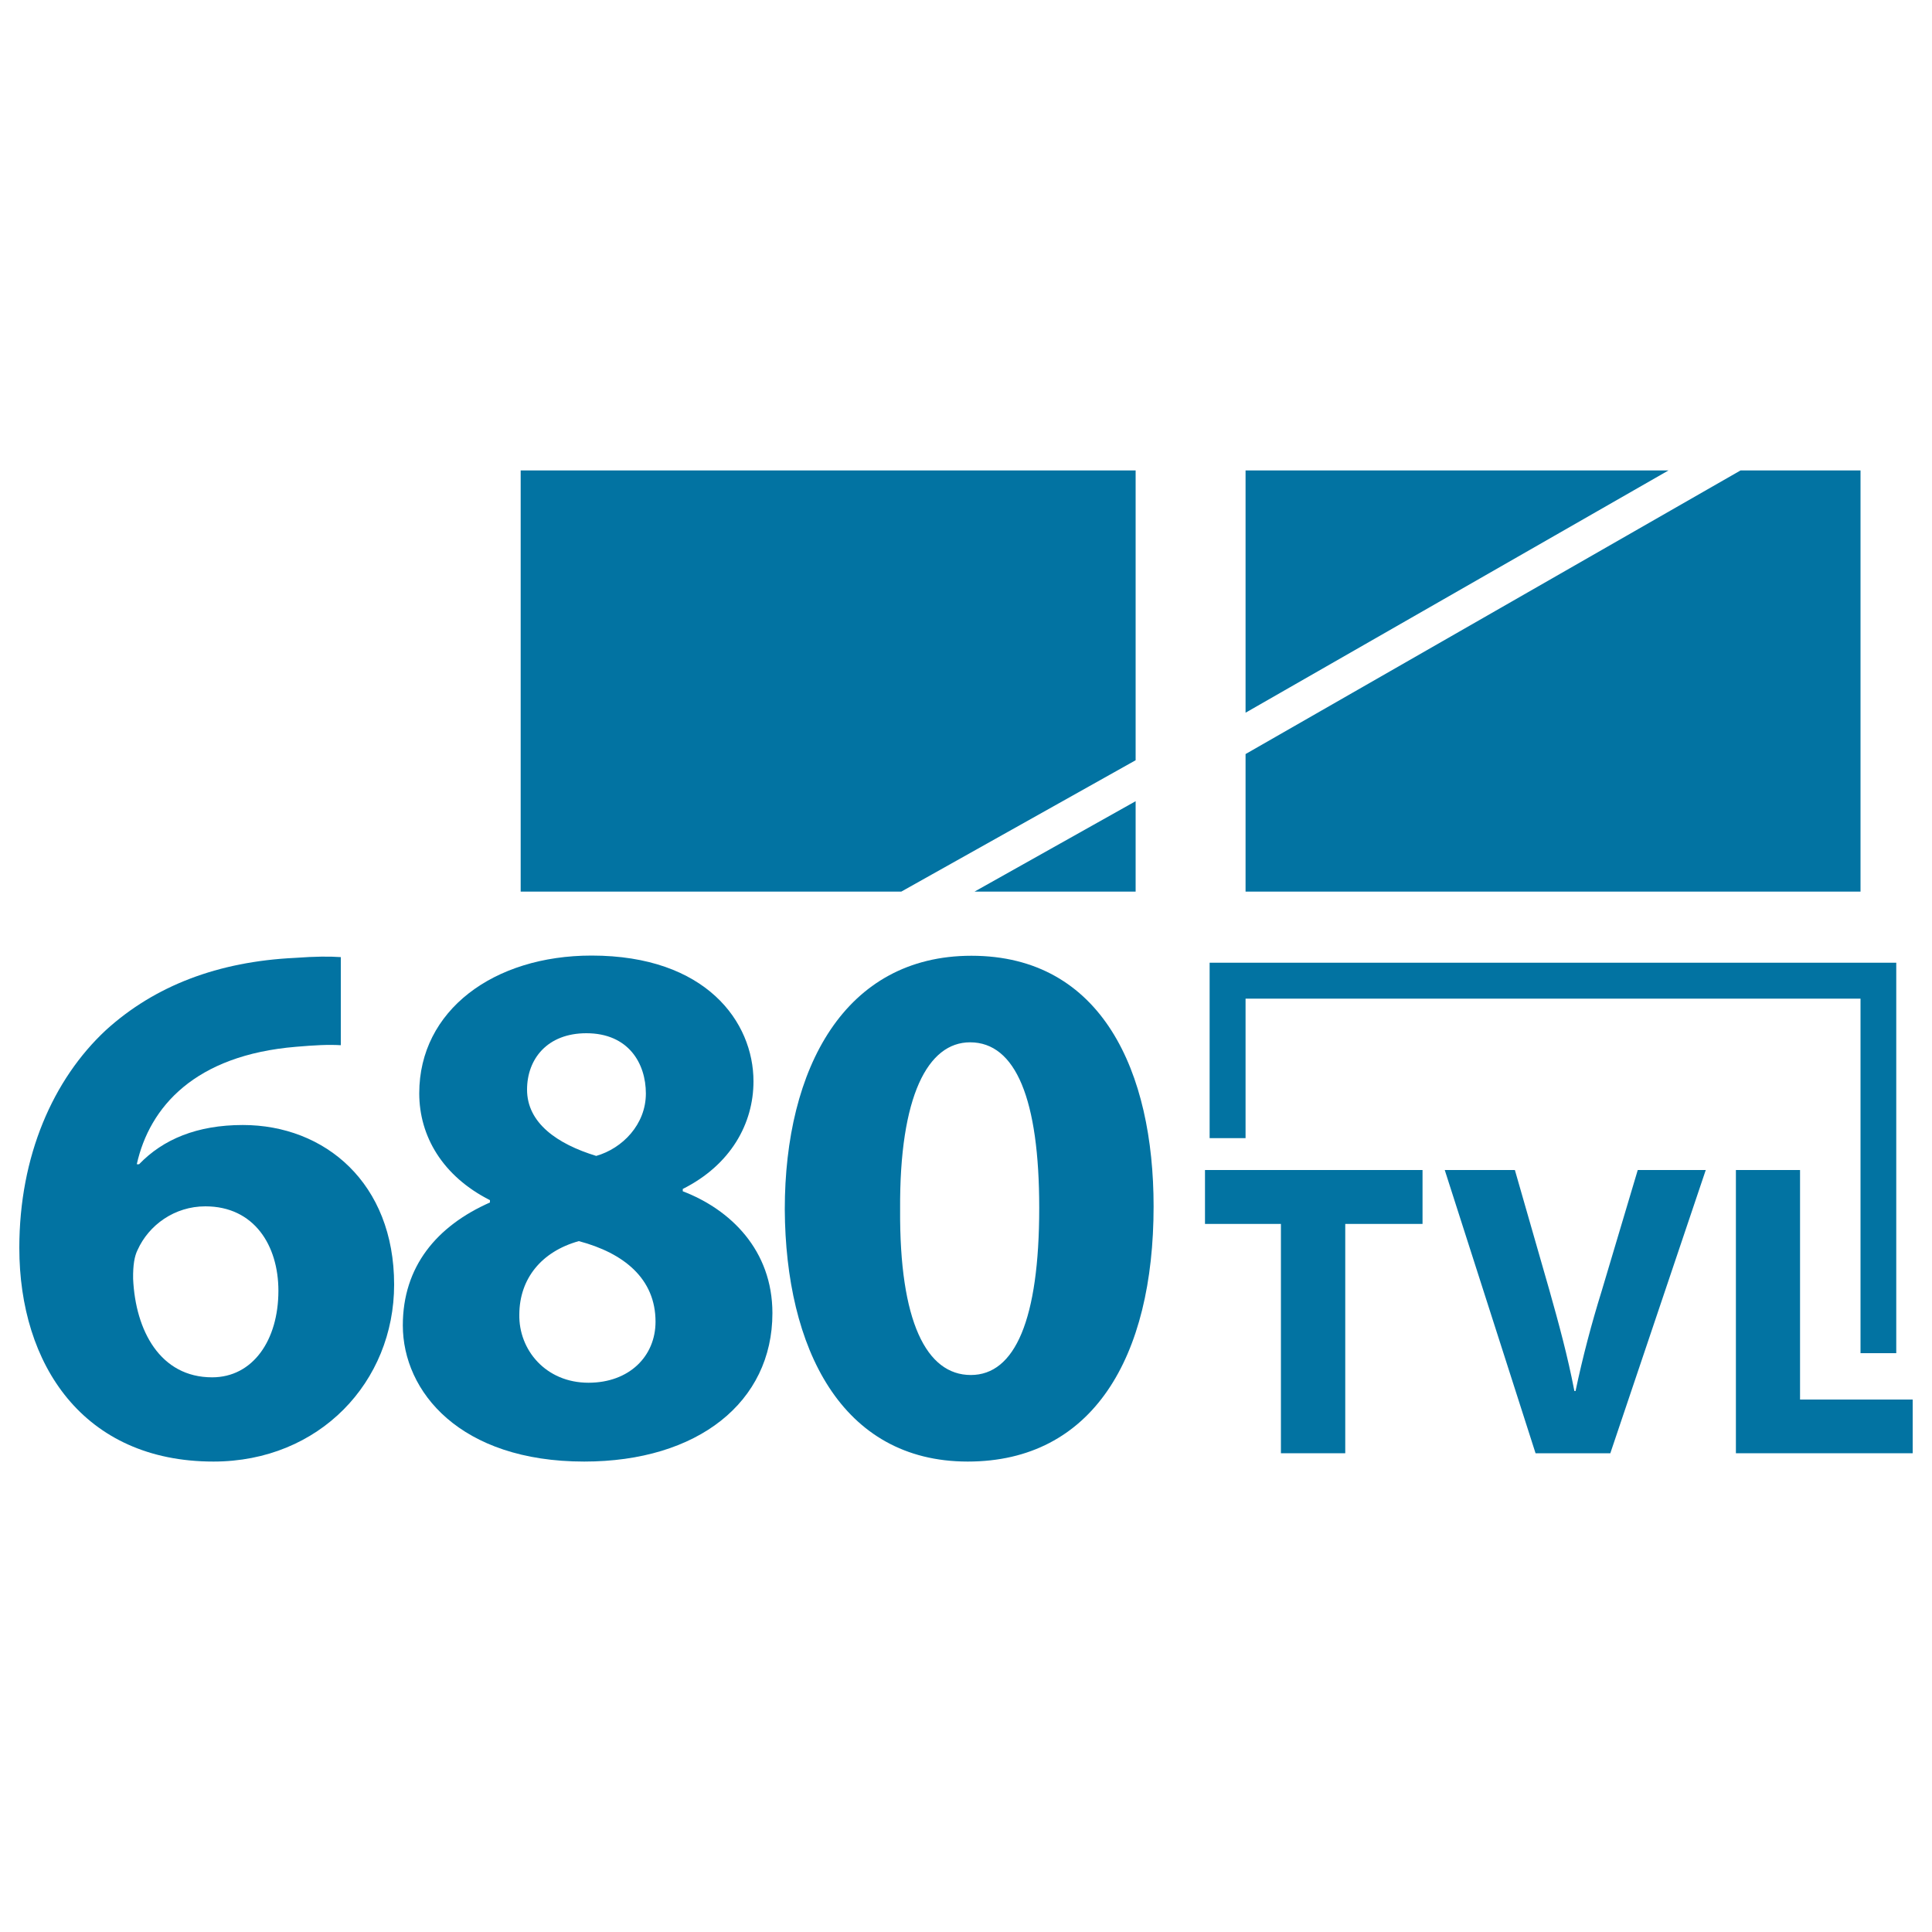
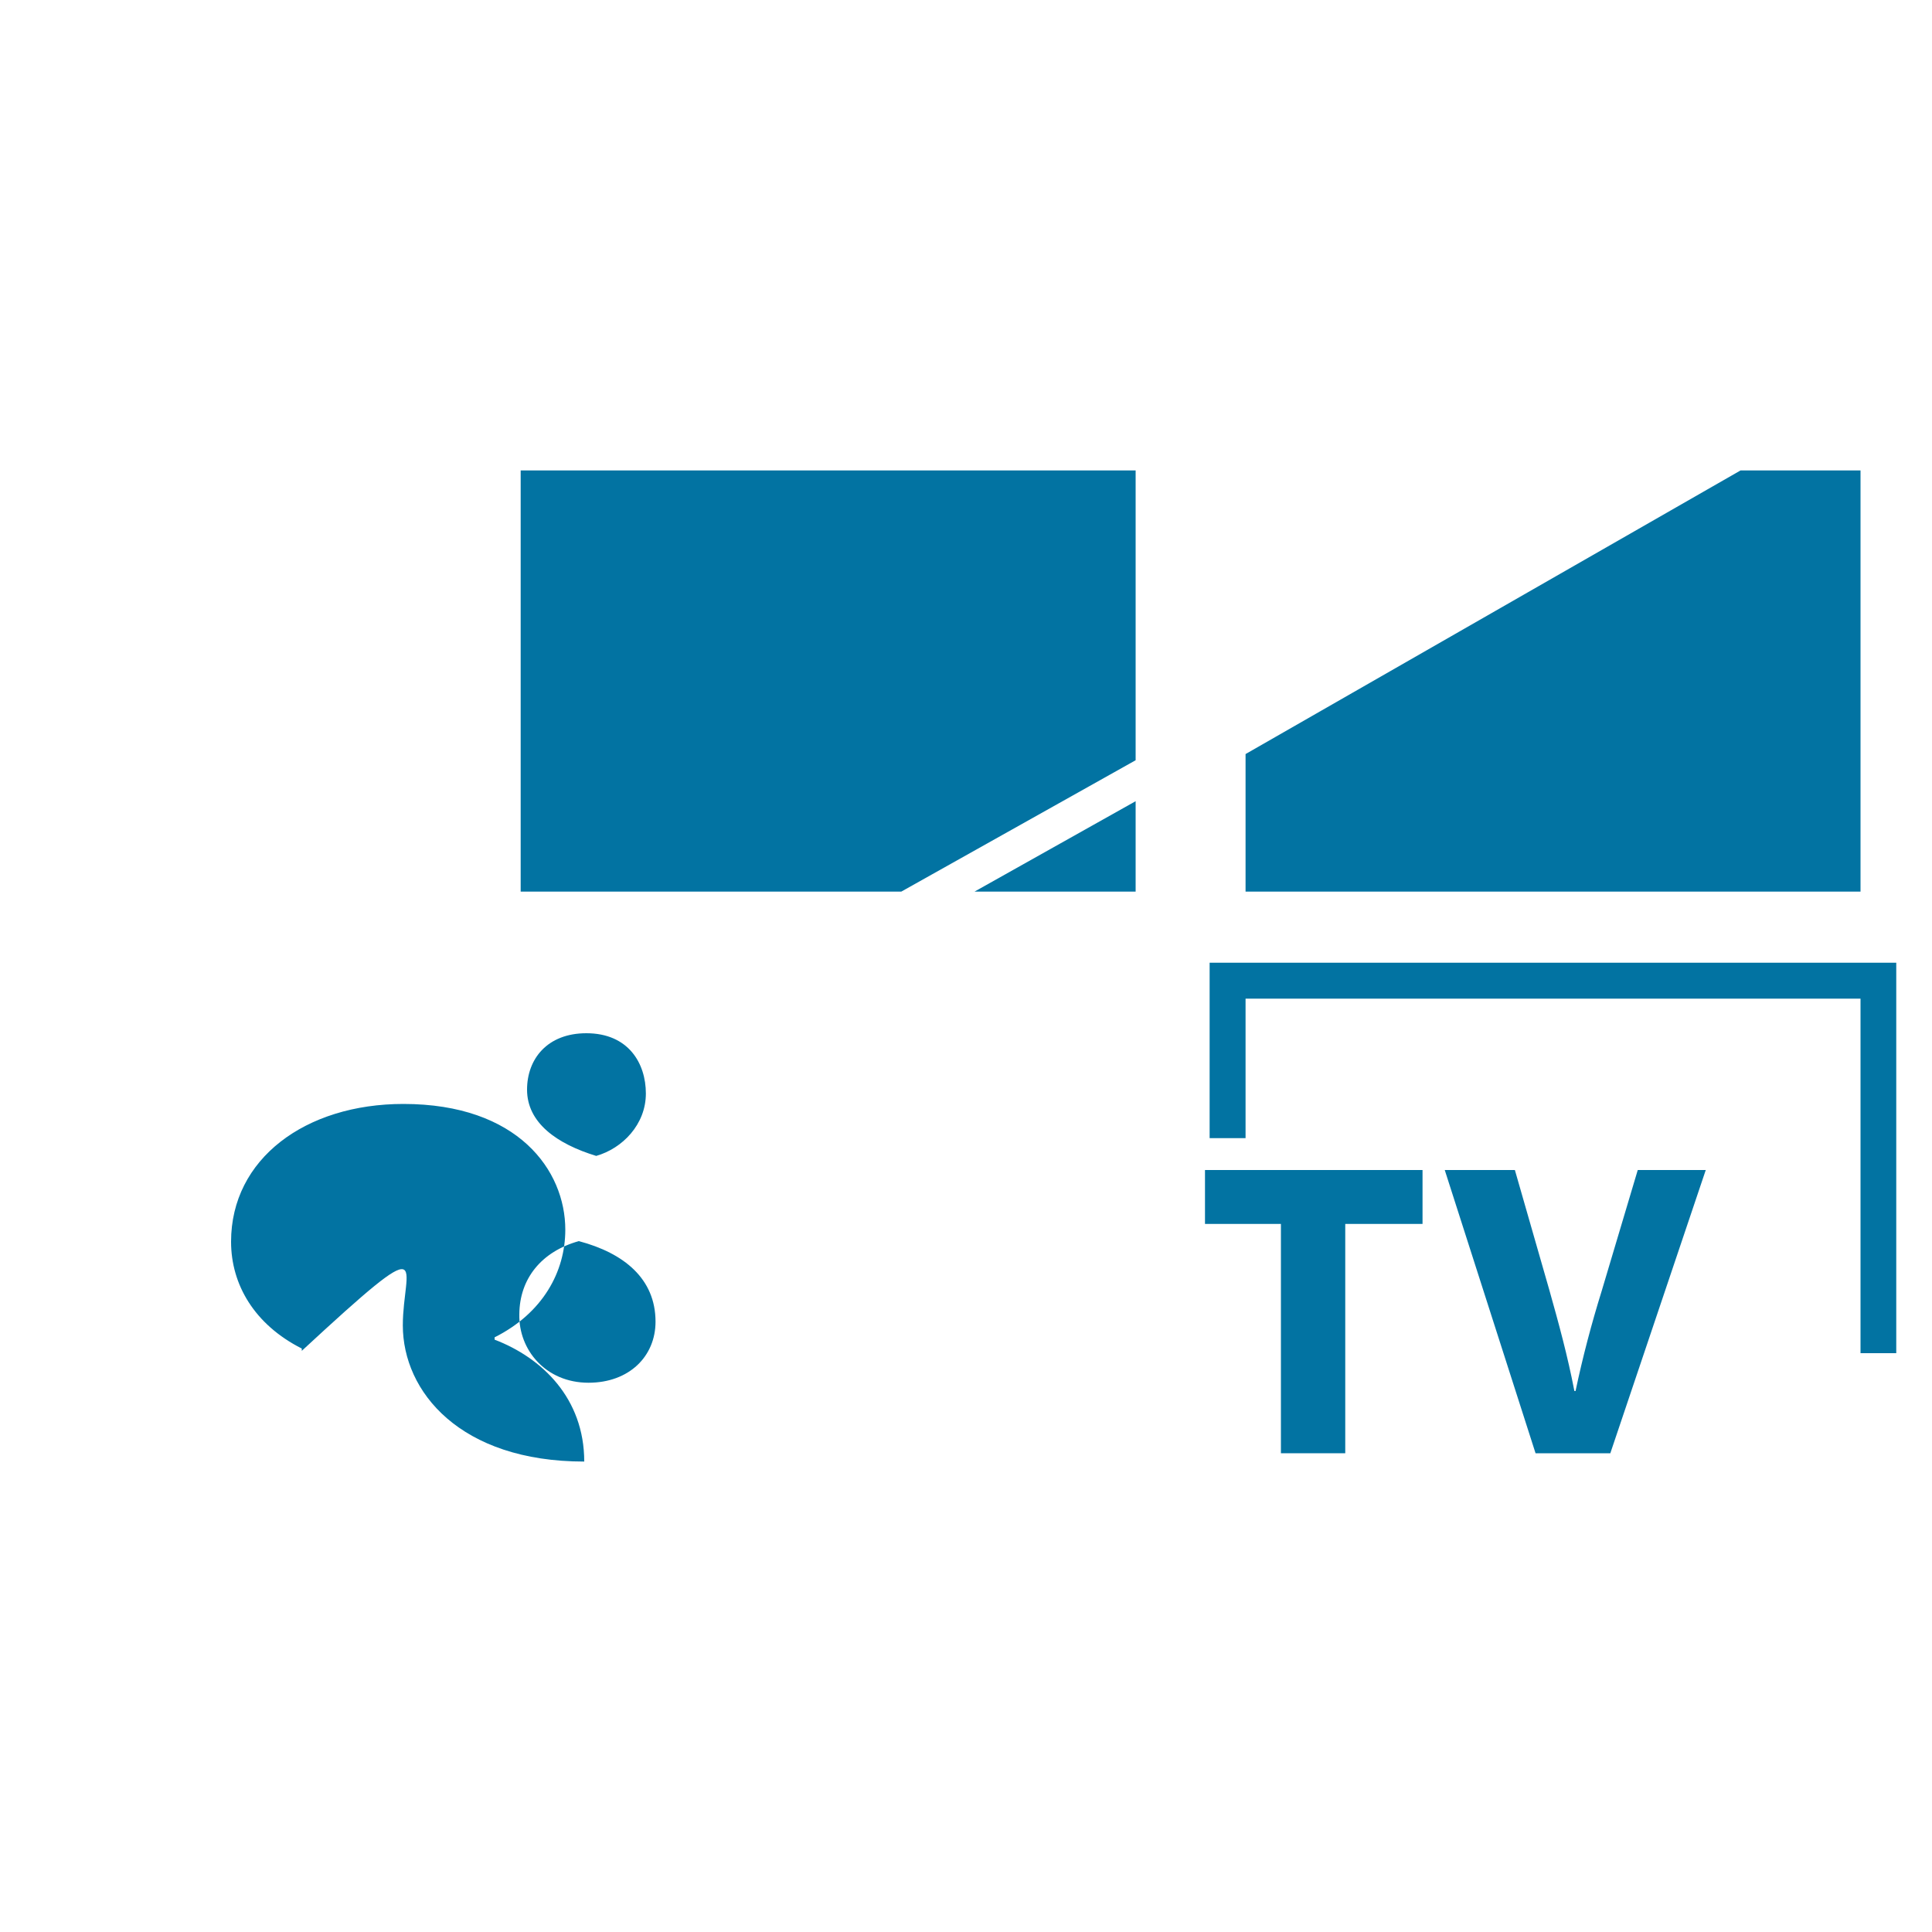
<svg xmlns="http://www.w3.org/2000/svg" viewBox="0 0 1000 1000" style="fill:#0273a2">
  <title>Outdoor Surveillance 680 Tvl System SVG icon</title>
  <g>
-     <path d="M110.5,756.5c54.9,0,93.5-41.3,93.5-91.6c0-52.6-35.9-82.6-78.3-82.6c-23.7,0-41.3,7.4-53.7,20.3h-1.2c6.6-29.6,30-56.5,82.6-60.8c9.4-0.8,16.4-1.2,23-0.8v-45.6c-5.8-0.4-12.9-0.4-23.8,0.4c-39.7,1.9-72.5,14.4-97.8,37.4C27.5,558.6,10,598.3,10,645.9C10,706.3,43.1,756.5,110.5,756.5z M71.2,647c5.8-12.9,19.1-22.6,35.1-22.6c25.3,0,37.8,20.3,37.8,43.7c0,25.7-13.3,44.8-34.3,44.8c-26.9,0-39.7-24.2-40.9-51C68.8,654.8,69.6,650.2,71.2,647z" />
-     <path d="M208.5,686c0,34.3,29.6,70.5,93.9,70.5c58.8,0,97.4-30.8,97.4-76.8c0-32.7-21.8-53.7-46.4-63.1v-1.2c24.9-12.5,36.6-33.9,36.6-55.7c0-30.7-24.5-65.1-83.8-65.1c-50.7,0-89.2,28.4-89.2,71.3c0,22.2,12.1,42.9,36.6,55.3v1.2C226,634.6,208.5,655.6,208.5,686z M303.5,534.8c21.8,0,30.8,15.6,30.8,31.2c0,16-12.1,28.4-25.7,32.3c-20.3-6.2-35.8-17.1-35.8-34.3C272.8,548.1,283.3,534.8,303.5,534.8z M299.6,642.4c23.4,6.2,39.7,19.5,39.7,41.7c0,17.9-13.6,31.6-34.7,31.6c-22.2,0-36.2-17.1-35.8-35.4C268.9,661.9,280.2,647.8,299.6,642.4z" />
-     <path d="M406.2,626c0.4,71.7,29.2,130.5,94.7,130.5c64.6,0,96.2-53.8,96.2-132.1c0-69.3-26.5-129.7-94.3-129.7C437.3,494.7,406.2,552.8,406.2,626z M537.9,625.2c0,57.7-12.5,86.5-35.4,86.5c-23,0-37-27.7-36.6-85.7c-0.4-58.8,14.4-86.5,36.2-86.5C525.8,539.5,537.9,569.1,537.9,625.2z" />
+     <path d="M208.5,686c0,34.3,29.6,70.5,93.9,70.5c0-32.7-21.8-53.7-46.4-63.1v-1.2c24.9-12.5,36.6-33.9,36.6-55.7c0-30.7-24.5-65.1-83.8-65.1c-50.7,0-89.2,28.4-89.2,71.3c0,22.2,12.1,42.9,36.6,55.3v1.2C226,634.6,208.5,655.6,208.5,686z M303.5,534.8c21.8,0,30.8,15.6,30.8,31.2c0,16-12.1,28.4-25.7,32.3c-20.3-6.2-35.8-17.1-35.8-34.3C272.8,548.1,283.3,534.8,303.5,534.8z M299.6,642.4c23.4,6.2,39.7,19.5,39.7,41.7c0,17.9-13.6,31.6-34.7,31.6c-22.2,0-36.2-17.1-35.8-35.4C268.9,661.9,280.2,647.8,299.6,642.4z" />
    <polygon points="696.3,752.2 696.3,633.5 736.3,633.5 736.3,605.6 623.7,605.6 623.7,633.5 663,633.5 663,752.2 " />
    <path d="M815.5,720h-0.6c-3.5-18.2-8.1-35-13-52.4l-17.8-62h-36.3l47,146.6h38.7l49.4-146.6h-35.2l-18.7,62.7C823.8,685,819.2,702.4,815.5,720z" />
-     <polygon points="990,724.4 931.7,724.4 931.7,605.6 898.5,605.6 898.5,752.2 990,752.2 " />
    <polygon points="269.5,243.5 587.8,243.5 587.8,393.5 466.5,461.5 269.5,461.5 " />
    <polygon points="504.4,461.5 587.8,414.7 587.8,461.5 " />
-     <polygon points="863.6,243.5 644.7,368.9 644.7,243.5 " />
    <polygon points="963,461.5 644.7,461.5 644.7,390.3 900.9,243.5 963,243.5 " />
    <polygon points="963,700.4 981.5,700.4 981.5,498.3 626.1,498.3 626.1,589.1 644.7,589.1 644.7,516.9 963,516.9 " />
  </g>
</svg>